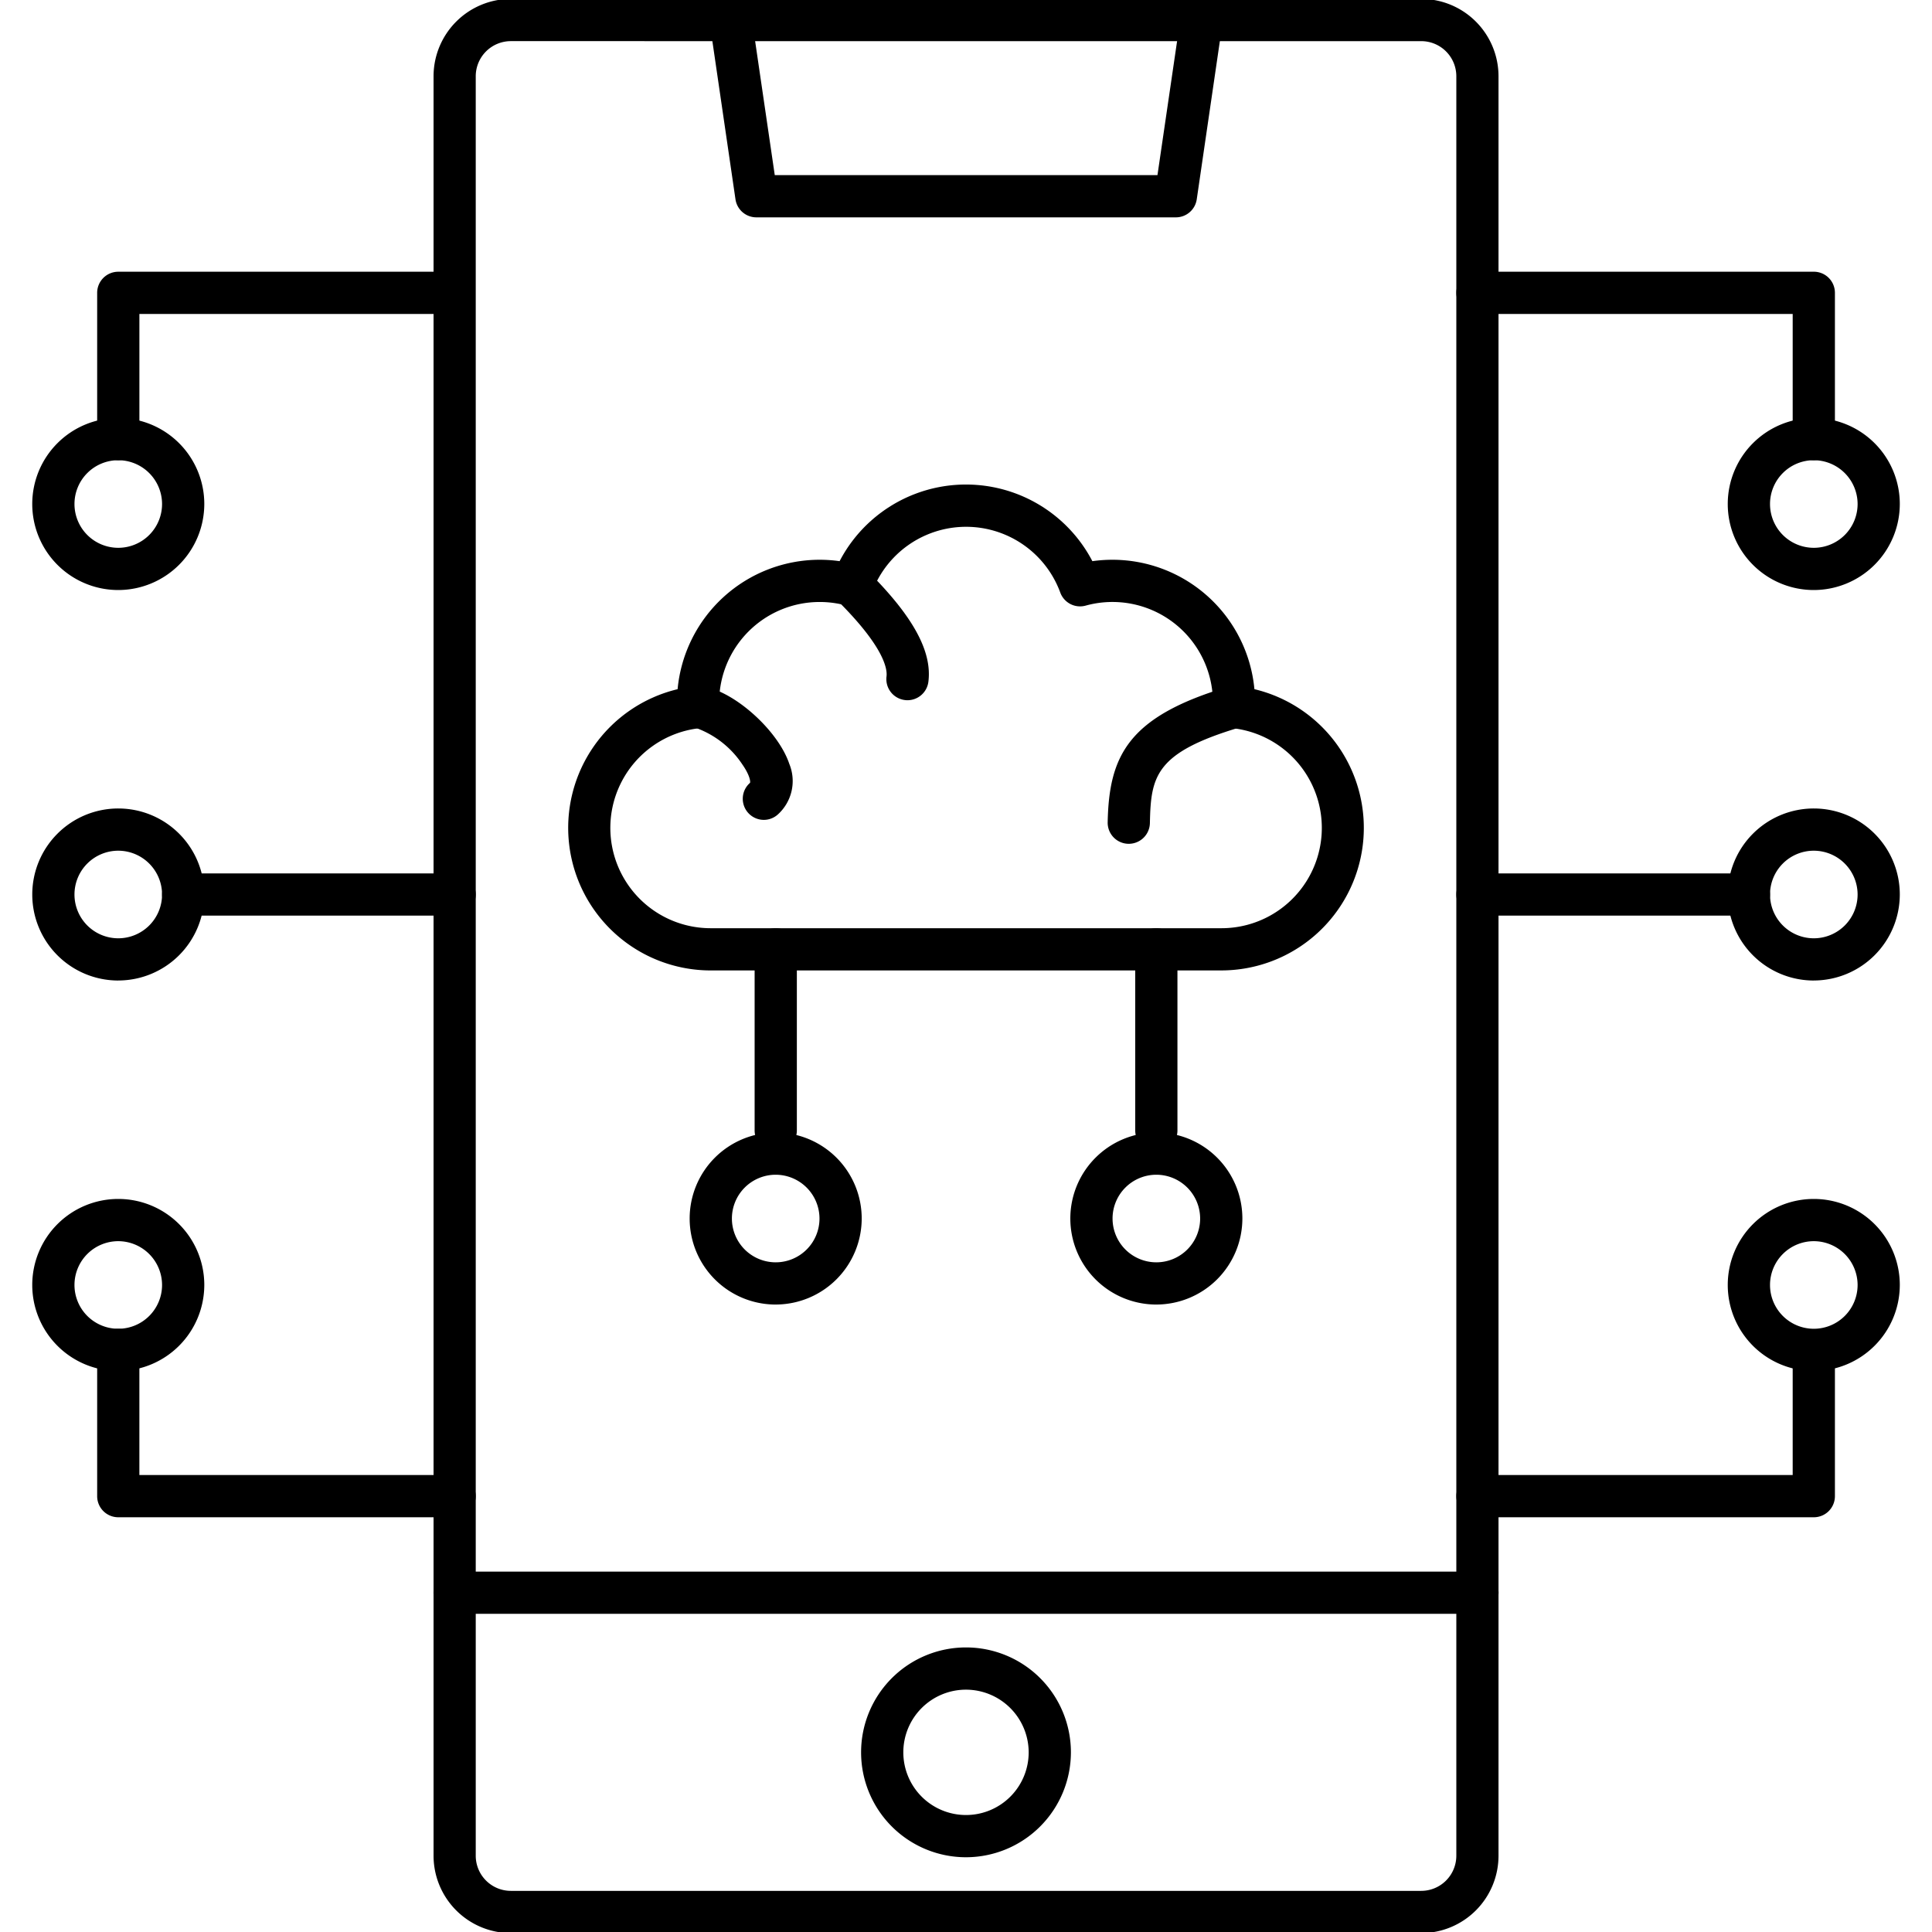
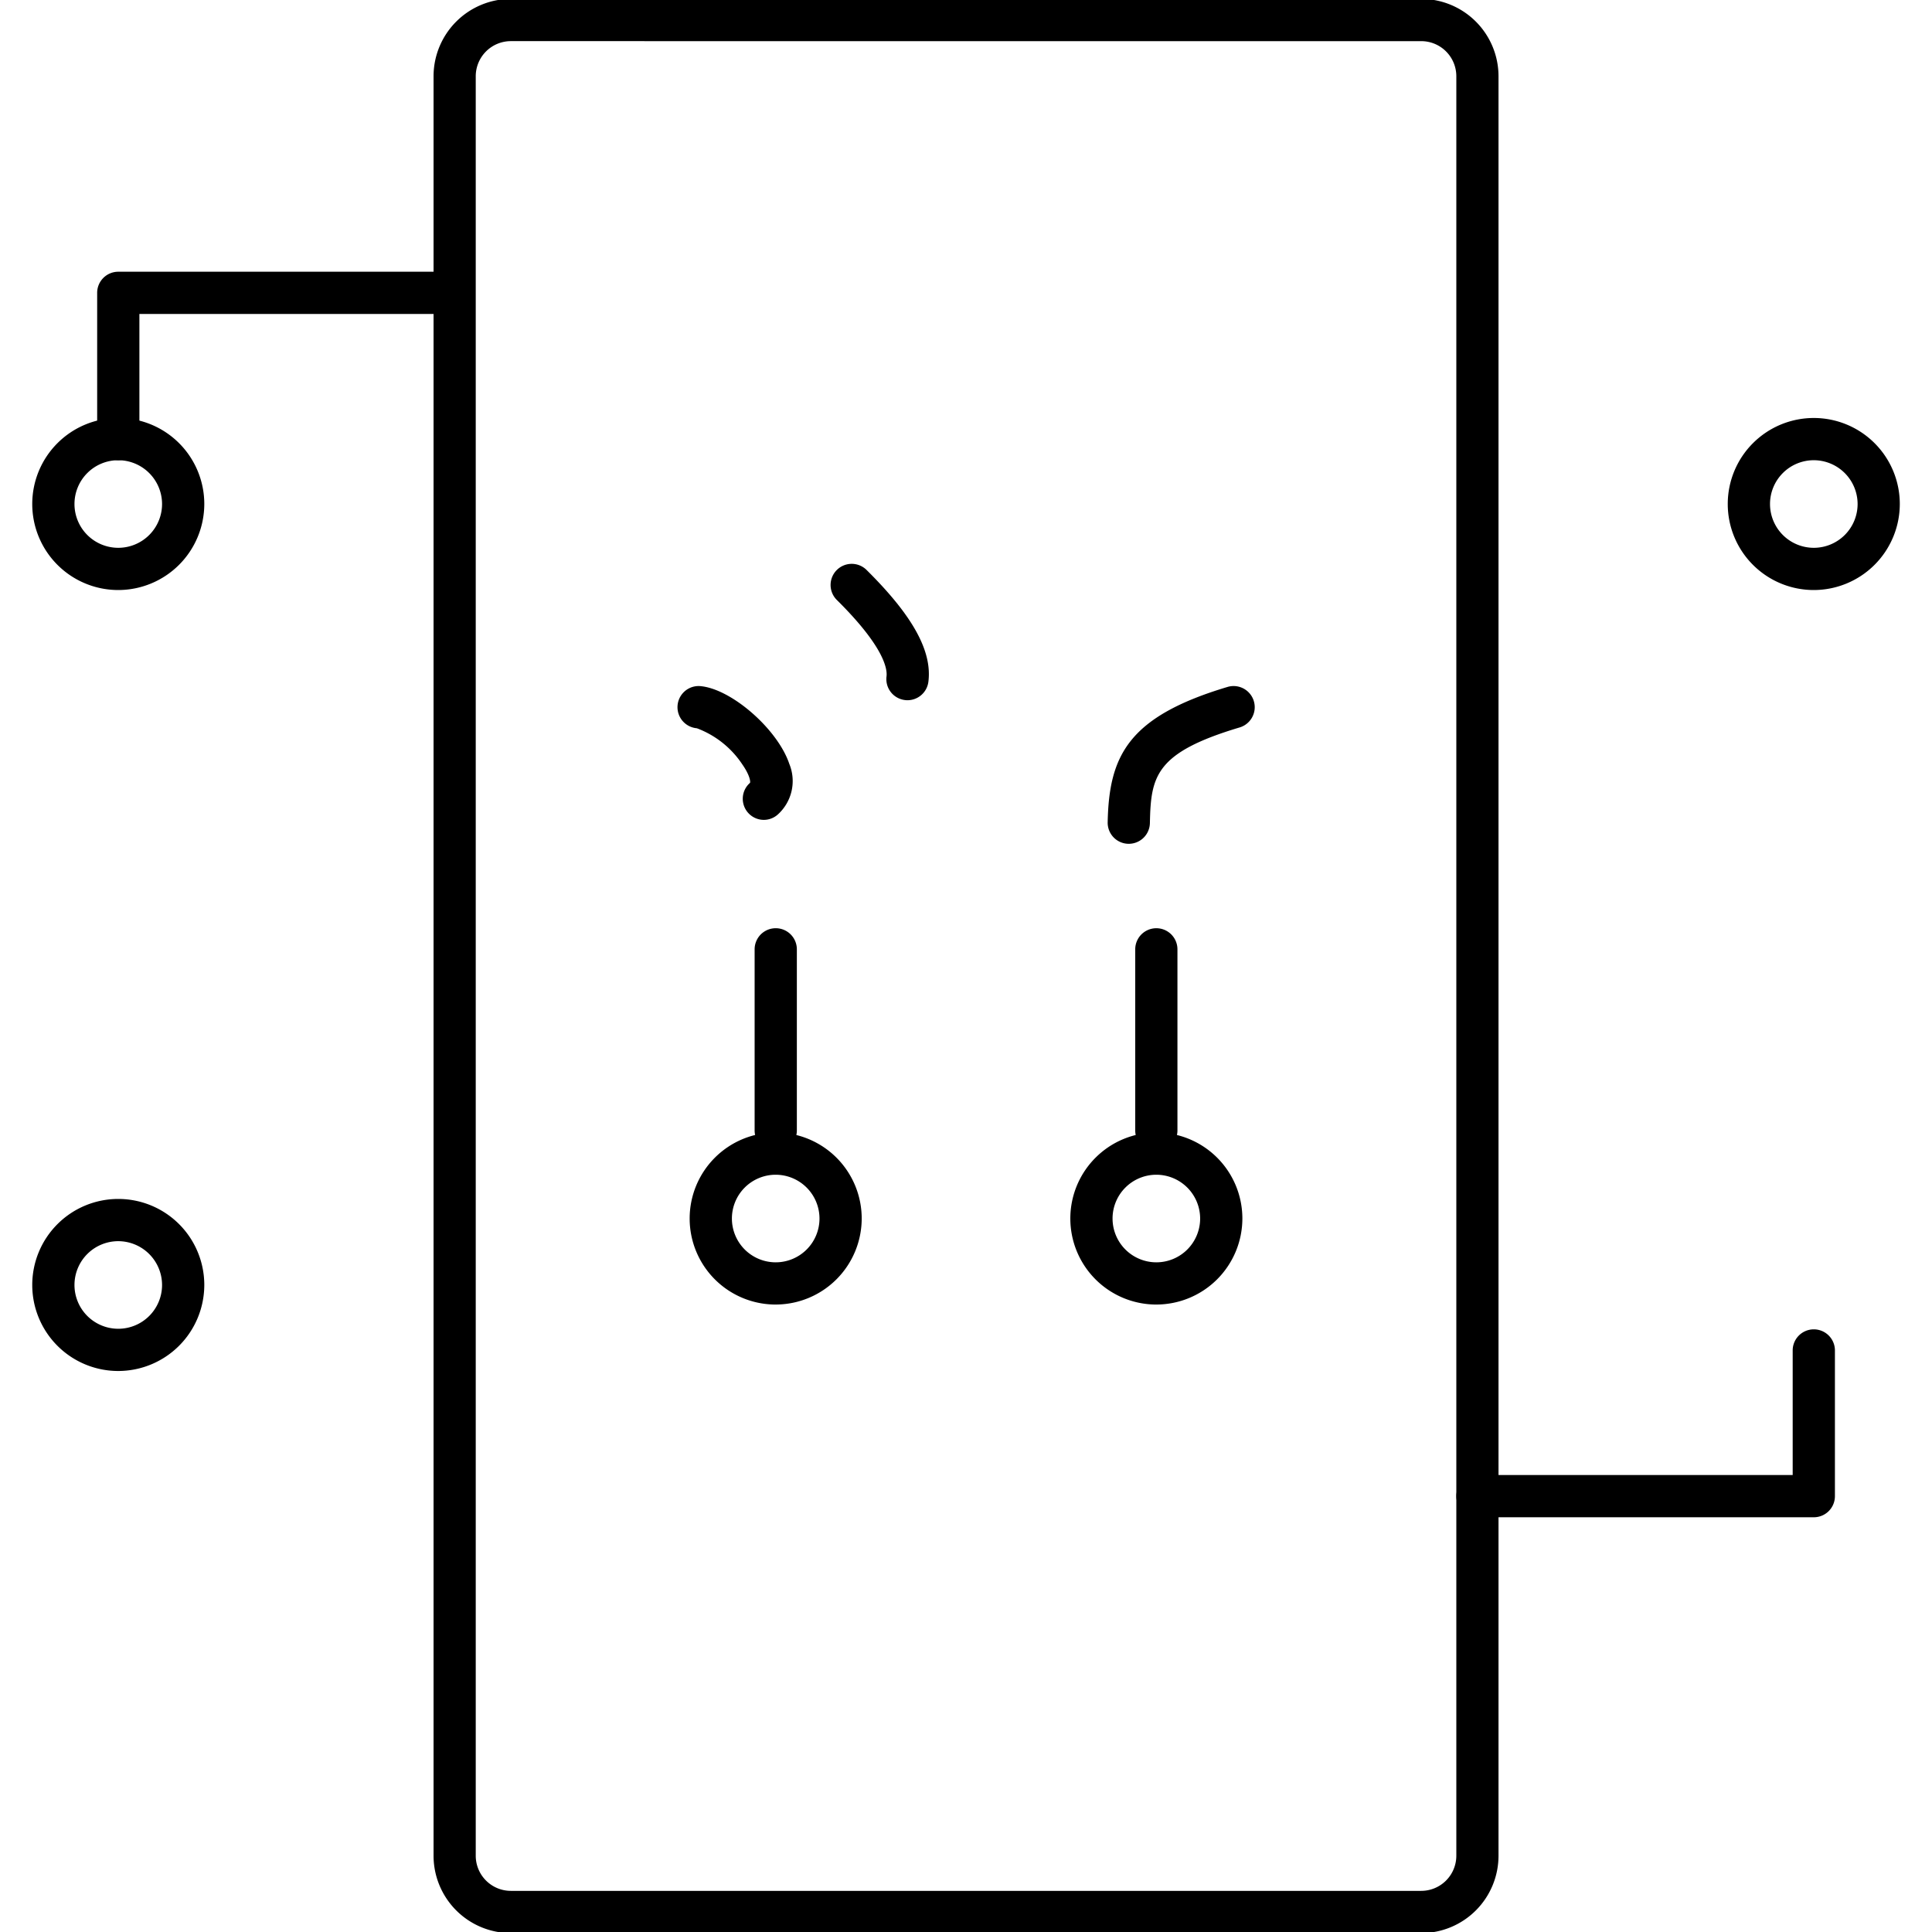
<svg xmlns="http://www.w3.org/2000/svg" width="120" height="120">
  <defs>
    <clipPath id="a">
      <path d="M0 0h120v120H0z" />
    </clipPath>
  </defs>
  <g fill-rule="evenodd" clip-path="url(#a)">
    <path d="M31.729 2.555a2.183 2.183 0 0 0-2.18 2.178v110.531a2.183 2.183 0 0 0 2.18 2.181h56.546a2.183 2.183 0 0 0 2.18-2.18V4.733a2.18 2.18 0 0 0-2.18-2.177Zm56.546 117.513H31.729a4.81 4.81 0 0 1-4.8-4.8V4.733a4.807 4.807 0 0 1 4.8-4.8h56.546a4.806 4.806 0 0 1 4.8 4.8v110.532a4.807 4.807 0 0 1-4.8 4.803" />
-     <path d="M73.026 13.5H46.982a1.31 1.31 0 0 1-1.3-1.12l-1.6-10.951a1.311 1.311 0 0 1 2.6-.379l1.44 9.828h23.77l1.44-9.828a1.312 1.312 0 0 1 2.6.38l-1.6 10.951a1.31 1.31 0 0 1-1.306 1.119M91.767 100.237h-63.53a1.311 1.311 0 1 1 0-2.622h63.53a1.311 1.311 0 1 1 0 2.622M60 104.948a3.893 3.893 0 1 0 3.893 3.893A3.9 3.9 0 0 0 60 104.948m0 10.409a6.516 6.516 0 1 1 6.516-6.516A6.524 6.524 0 0 1 60 115.357M50.9 37.391a6.24 6.24 0 0 0-6.233 6.23q-.001.125.005.248a1.31 1.31 0 0 1-1.172 1.355 6.231 6.231 0 0 0 .642 12.429h31.726a6.231 6.231 0 0 0 .642-12.429 1.31 1.31 0 0 1-1.178-1.355c0-.082.005-.167.005-.248a6.24 6.24 0 0 0-7.9-6.006 1.31 1.31 0 0 1-1.582-.811 6.232 6.232 0 0 0-11.7 0 1.31 1.31 0 0 1-1.582.811 6.2 6.2 0 0 0-1.673-.224m24.968 22.885H44.142a8.856 8.856 0 0 1-2.055-17.469 8.866 8.866 0 0 1 8.813-8.039 9 9 0 0 1 1.249.087 8.853 8.853 0 0 1 15.7 0 9 9 0 0 1 1.251-.087 8.86 8.86 0 0 1 8.814 8.038 8.856 8.856 0 0 1-2.054 17.469Z" />
    <path d="M48.183 71.524a1.31 1.31 0 0 1-1.312-1.311V58.965a1.311 1.311 0 1 1 2.623 0v11.248a1.31 1.31 0 0 1-1.311 1.311M71.823 71.524a1.31 1.31 0 0 1-1.312-1.311V58.965a1.311 1.311 0 1 1 2.622 0v11.248a1.31 1.31 0 0 1-1.31 1.311" />
    <path d="M48.181 72.965a2.72 2.72 0 1 0 2.719 2.718 2.725 2.725 0 0 0-2.719-2.718m0 8.063a5.343 5.343 0 1 1 5.341-5.344 5.35 5.35 0 0 1-5.341 5.343ZM71.822 72.965a2.72 2.72 0 1 0 2.721 2.719 2.724 2.724 0 0 0-2.721-2.719m0 8.063a5.343 5.343 0 1 1 5.344-5.344 5.35 5.35 0 0 1-5.344 5.343ZM56.366 43.492a1 1 0 0 1-.164-.011 1.31 1.31 0 0 1-1.139-1.464c.058-.454-.128-1.822-3.065-4.732a1.312 1.312 0 1 1 1.847-1.863c2.845 2.82 4.06 5.019 3.819 6.923a1.31 1.31 0 0 1-1.298 1.147M70.113 52.41h-.028a1.31 1.31 0 0 1-1.285-1.339c.085-4.126 1.262-6.56 7.464-8.41a1.313 1.313 0 0 1 .751 2.516c-5.27 1.571-5.533 3.038-5.593 5.948a1.313 1.313 0 0 1-1.309 1.285M47.443 50.924a1.311 1.311 0 0 1-.858-2.3c.031-.071 0-.459-.478-1.145a5.84 5.84 0 0 0-2.825-2.246 1.313 1.313 0 0 1 .169-2.62c1.924.126 4.841 2.653 5.574 4.833A2.8 2.8 0 0 1 48.3 50.6a1.3 1.3 0 0 1-.857.324M112.658 28.585a2.72 2.72 0 1 0 2.721 2.721 2.725 2.725 0 0 0-2.721-2.721m0 8.063A5.343 5.343 0 1 1 118 31.306a5.35 5.35 0 0 1-5.342 5.342" />
-     <path d="M112.659 28.585a1.31 1.31 0 0 1-1.312-1.311V19.5H91.768a1.311 1.311 0 0 1 0-2.623h20.891a1.31 1.31 0 0 1 1.311 1.312v9.085a1.31 1.31 0 0 1-1.311 1.311M112.658 77.092a2.72 2.72 0 1 0 2.721 2.722 2.725 2.725 0 0 0-2.721-2.722m0 8.063A5.343 5.343 0 1 1 118 79.814a5.35 5.35 0 0 1-5.342 5.341" />
    <path d="M112.659 94.24H91.768a1.311 1.311 0 1 1 0-2.623h19.579v-7.773a1.312 1.312 0 0 1 2.623 0v9.084a1.31 1.31 0 0 1-1.311 1.312M7.348 28.585a2.72 2.72 0 1 0 2.718 2.721 2.725 2.725 0 0 0-2.718-2.721m0 8.063a5.343 5.343 0 1 1 5.341-5.341 5.35 5.35 0 0 1-5.341 5.341" />
    <path d="M7.347 28.585a1.31 1.31 0 0 1-1.312-1.311v-9.085a1.31 1.31 0 0 1 1.311-1.311h20.891a1.312 1.312 0 0 1 0 2.623H8.658v7.773a1.31 1.31 0 0 1-1.311 1.311M7.348 77.092a2.72 2.72 0 1 0 2.718 2.722 2.726 2.726 0 0 0-2.718-2.722m0 8.063a5.343 5.343 0 1 1 5.341-5.341 5.35 5.35 0 0 1-5.341 5.341" />
-     <path d="M28.237 94.24H7.347a1.31 1.31 0 0 1-1.312-1.311v-9.085a1.311 1.311 0 1 1 2.622 0v7.773h19.58a1.311 1.311 0 1 1 0 2.623M108.629 56.872H91.768a1.311 1.311 0 0 1 0-2.623h16.861a1.311 1.311 0 0 1 0 2.623" />
-     <path d="M112.658 52.839a2.72 2.72 0 1 0 2.721 2.721 2.725 2.725 0 0 0-2.721-2.721m0 8.063A5.343 5.343 0 1 1 118 55.56a5.35 5.35 0 0 1-5.342 5.34ZM28.238 56.872h-16.86a1.311 1.311 0 1 1 0-2.623h16.86a1.311 1.311 0 0 1 0 2.623" />
-     <path d="M7.348 52.839a2.72 2.72 0 1 0 2.718 2.721 2.725 2.725 0 0 0-2.718-2.721m0 8.063a5.343 5.343 0 1 1 5.342-5.342 5.35 5.35 0 0 1-5.342 5.34Z" />
  </g>
</svg>